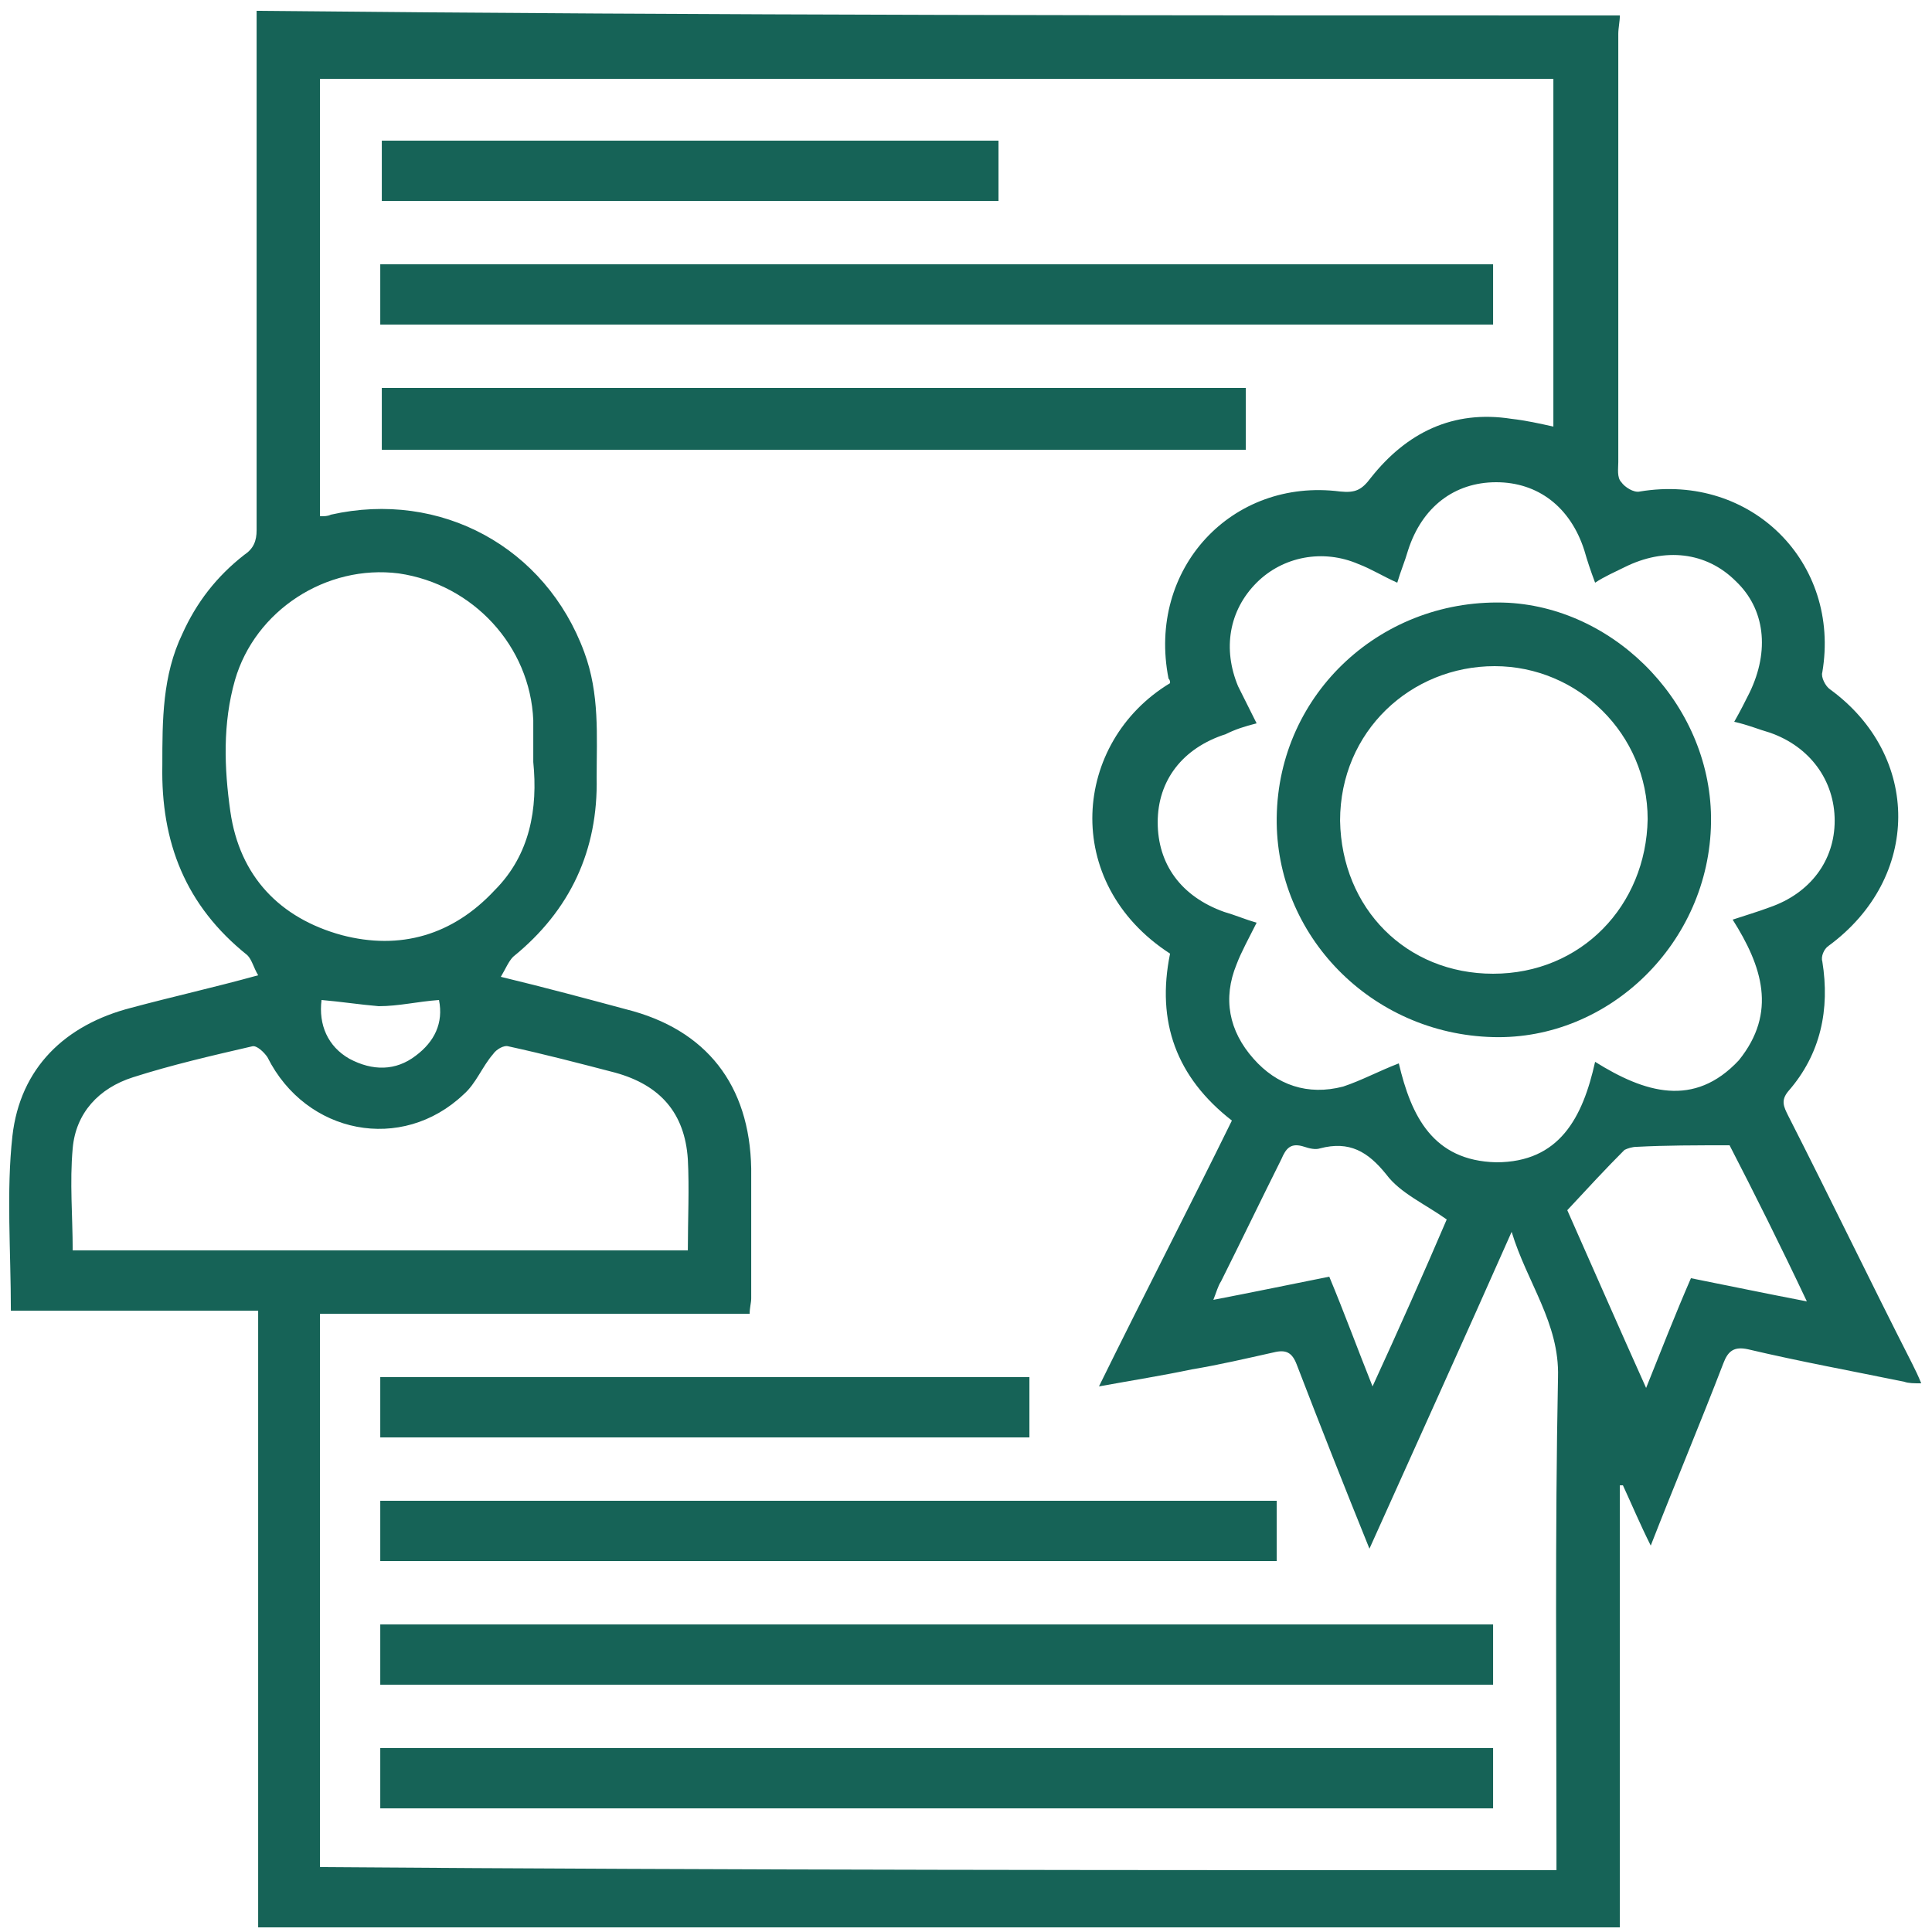
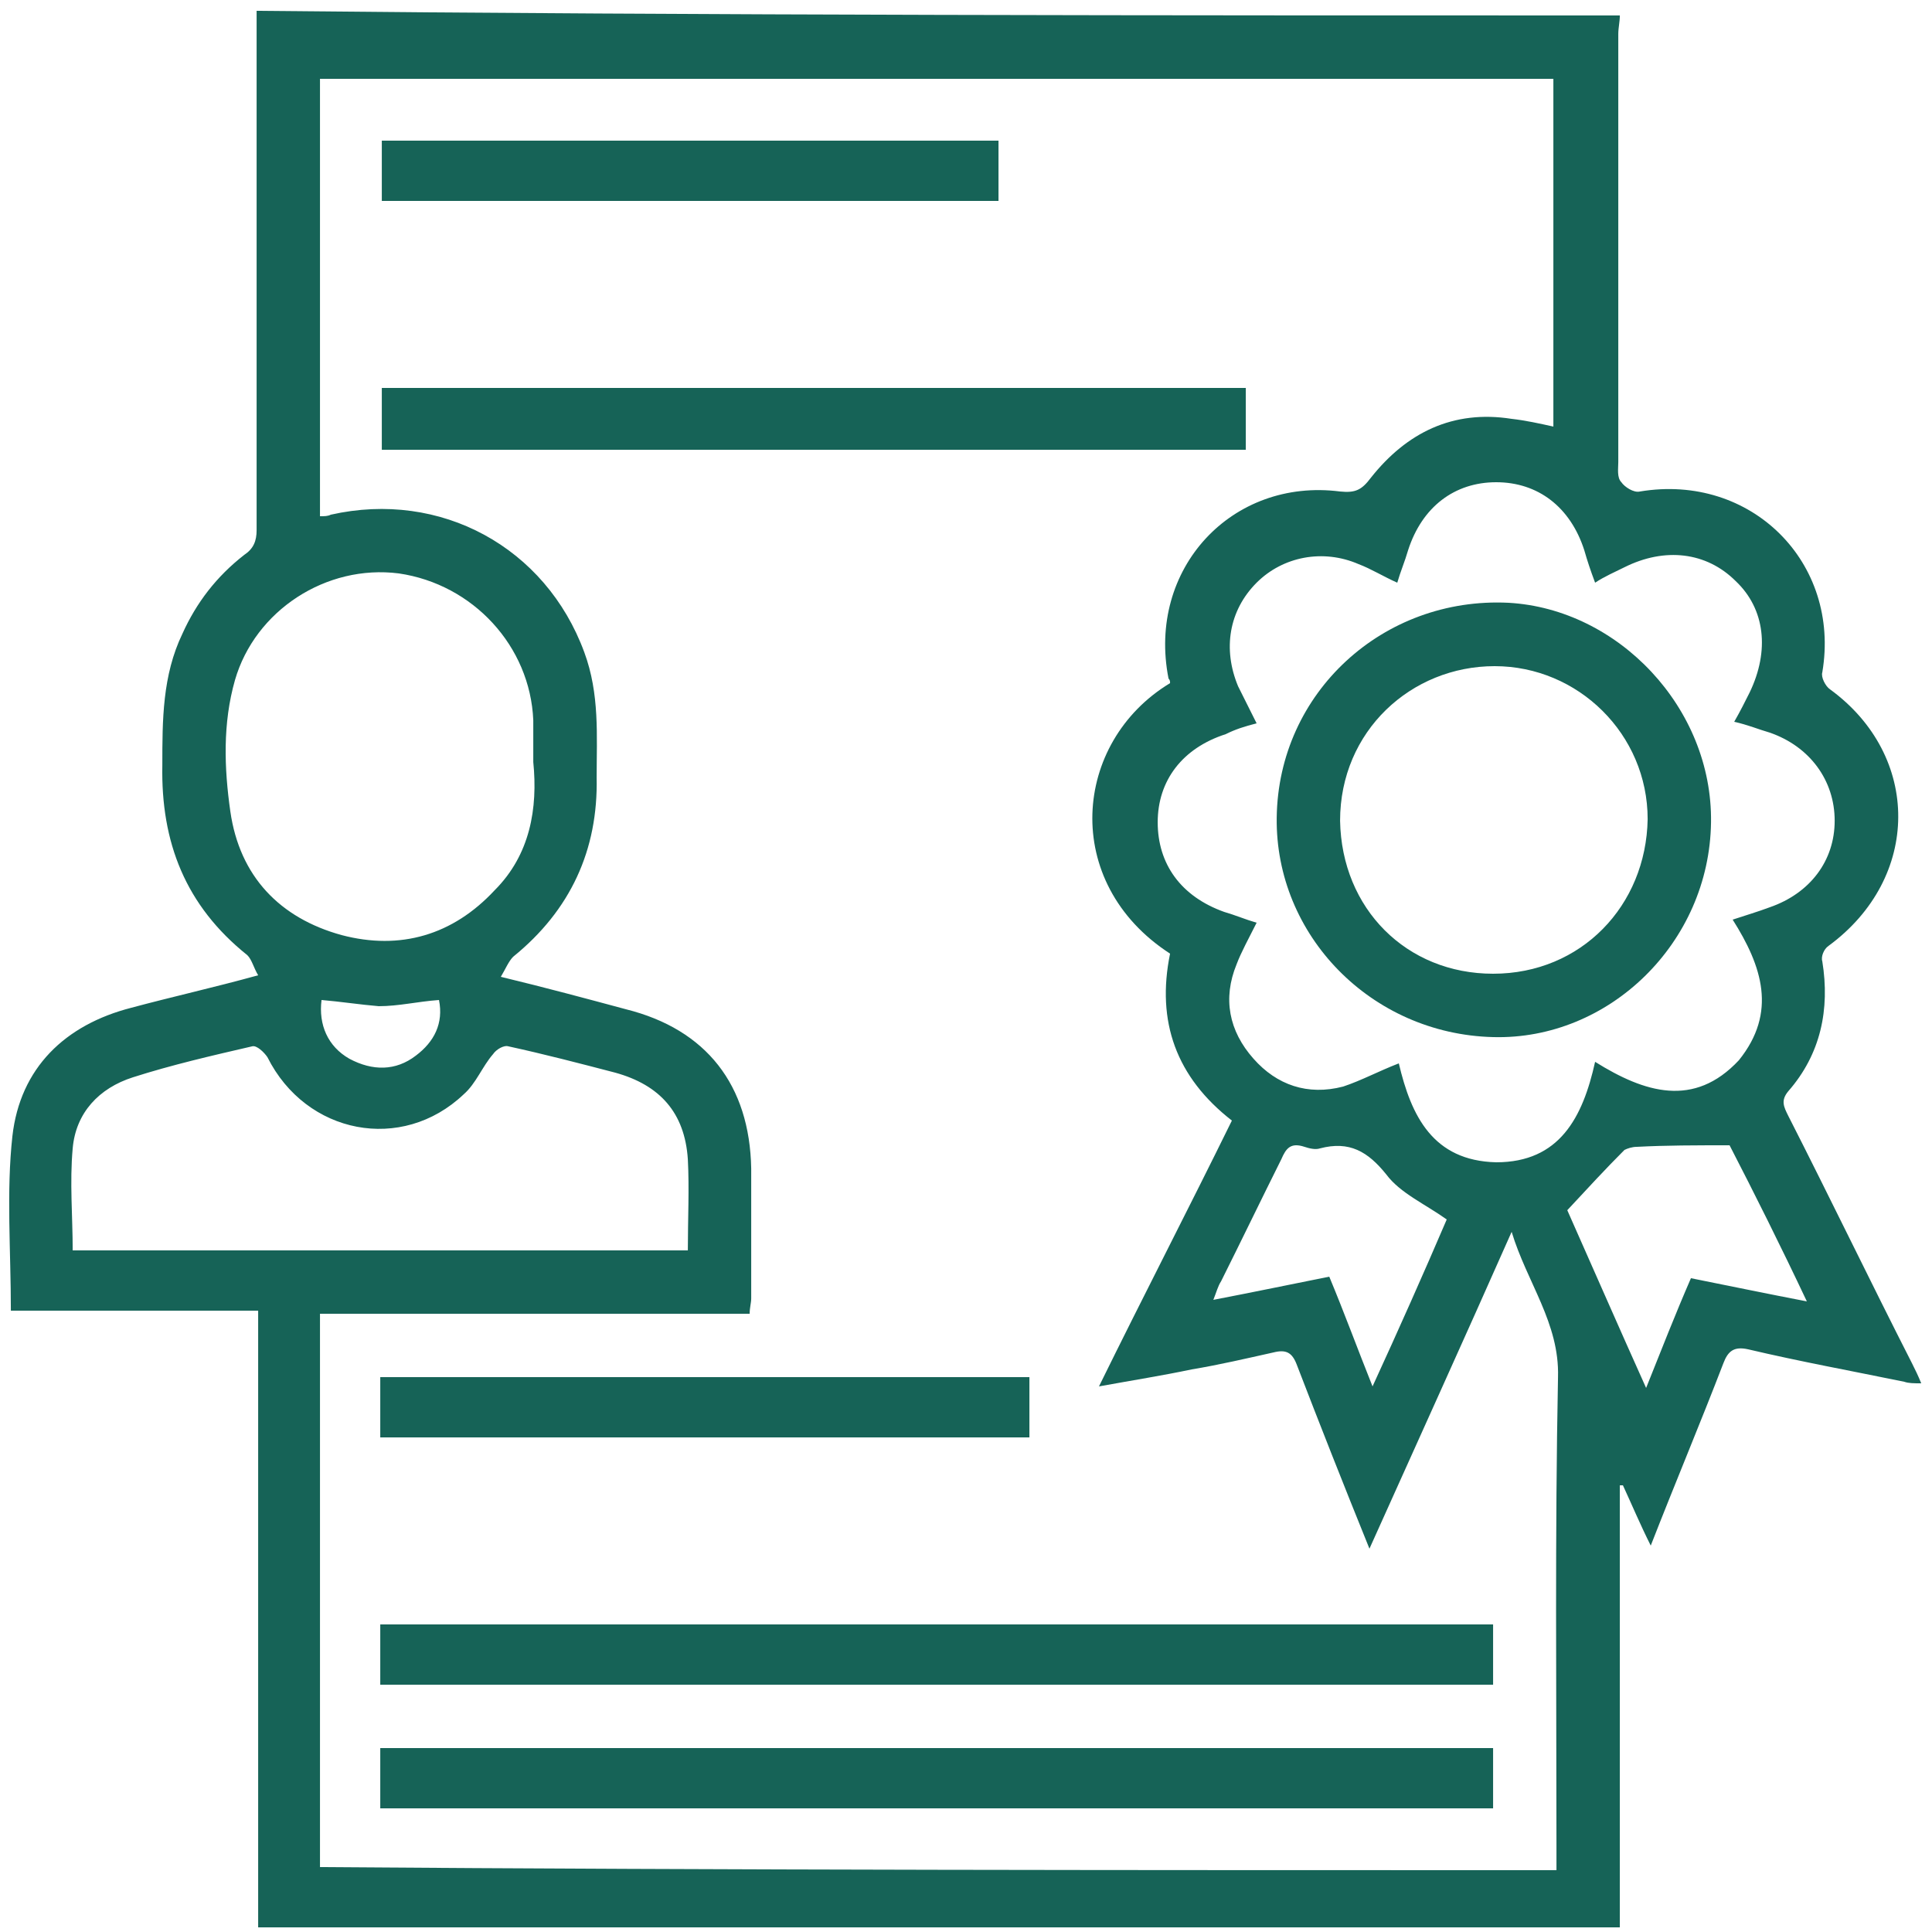
<svg xmlns="http://www.w3.org/2000/svg" width="125" height="125" viewBox="0 0 125 125" fill="none">
  <path d="M104.803 1C104.803 1.4 104.703 1.8 104.703 2.2C104.703 11.4 104.703 20.7 104.703 29.9C104.703 30.3 104.603 30.9 104.903 31.2C105.103 31.5 105.703 31.9 106.103 31.8C113.303 30.6 119.103 36.4 117.903 43.5C117.803 43.8 118.103 44.4 118.403 44.6C124.303 48.9 124.303 56.8 118.303 61.2C118.003 61.4 117.803 61.9 117.903 62.2C118.403 65.3 117.803 68.2 115.703 70.6C115.203 71.2 115.403 71.6 115.703 72.2C118.403 77.5 121.003 82.9 123.703 88.2C123.903 88.6 124.103 89 124.303 89.5C123.803 89.5 123.503 89.5 123.203 89.4C119.803 88.7 116.503 88.1 113.103 87.3C112.203 87.1 111.803 87.4 111.503 88.2C110.003 92.1 108.403 95.9 106.803 100C106.103 98.6 105.603 97.4 105.003 96.1C104.903 96.1 104.803 96.1 104.803 96.1C104.803 105.6 104.803 115.1 104.803 124.7C75.403 124.7 46.103 124.7 16.703 124.7C16.703 111.5 16.703 98.2 16.703 84.8C11.303 84.8 6.003 84.8 0.703 84.8C0.703 80.9 0.403 77.1 0.803 73.5C1.303 69.1 4.203 66.3 8.503 65.2C11.103 64.5 13.803 63.9 16.703 63.1C16.403 62.6 16.303 62.1 16.003 61.8C12.003 58.6 10.403 54.5 10.503 49.5C10.503 46.6 10.503 43.7 11.803 41C12.703 39 14.003 37.3 15.803 35.9C16.403 35.5 16.603 35 16.603 34.3C16.603 23.1 16.603 11.9 16.603 0.7C46.003 1 75.403 1 104.803 1ZM100.703 121C100.703 120.4 100.703 119.9 100.703 119.4C100.703 109.3 100.603 99.2 100.803 89.1C100.903 85.6 98.803 83 97.803 79.7C94.703 86.7 91.703 93.3 88.603 100.2C86.903 96 85.403 92.2 83.903 88.3C83.603 87.5 83.203 87.3 82.403 87.5C80.603 87.9 78.903 88.3 77.103 88.6C75.203 89 73.303 89.3 71.103 89.7C74.003 83.8 76.903 78.2 79.703 72.5C76.103 69.7 74.803 66.1 75.703 61.7C68.603 57.1 69.403 48 75.703 44.2C75.703 44.1 75.703 44 75.603 43.9C74.203 36.8 79.703 30.9 86.703 31.8C87.703 31.9 88.103 31.7 88.703 30.9C91.003 28 94.003 26.5 97.803 27.1C98.703 27.2 99.603 27.4 100.503 27.6C100.503 20.1 100.503 12.6 100.503 5.1C73.803 5.1 47.203 5.1 20.703 5.1C20.703 14.6 20.703 24 20.703 33.4C21.003 33.4 21.203 33.4 21.403 33.3C28.503 31.7 35.303 35.4 37.803 42.2C38.803 44.9 38.603 47.6 38.603 50.3C38.703 55 36.903 58.9 33.203 61.9C32.903 62.2 32.703 62.7 32.403 63.2C35.303 63.9 37.903 64.6 40.503 65.3C45.703 66.6 48.503 70.2 48.603 75.6C48.603 78.4 48.603 81.2 48.603 84C48.603 84.3 48.503 84.6 48.503 85C39.203 85 30.003 85 20.703 85C20.703 97 20.703 108.9 20.703 120.8C47.403 121 73.903 121 100.703 121ZM112.103 59.5C113.003 59.2 113.703 59 114.503 58.7C117.103 57.8 118.703 55.7 118.703 53.1C118.703 50.5 117.103 48.3 114.503 47.4C113.803 47.2 113.103 46.9 112.203 46.7C112.603 46 112.903 45.4 113.203 44.8C114.503 42.1 114.203 39.4 112.303 37.6C110.403 35.7 107.703 35.4 105.103 36.7C104.503 37 103.803 37.3 103.203 37.7C102.903 36.9 102.703 36.3 102.503 35.6C101.603 32.8 99.503 31.2 96.803 31.2C94.103 31.2 92.003 32.8 91.103 35.6C90.903 36.3 90.603 37 90.403 37.7C89.503 37.3 88.703 36.8 87.903 36.5C85.603 35.5 83.003 36 81.303 37.7C79.503 39.5 79.103 42 80.103 44.4C80.503 45.2 80.903 46 81.303 46.8C80.503 47 79.903 47.2 79.303 47.5C76.503 48.4 74.903 50.5 74.903 53.2C74.903 55.9 76.403 58 79.203 59C79.903 59.2 80.603 59.5 81.303 59.7C80.803 60.7 80.303 61.6 80.003 62.4C79.103 64.6 79.503 66.7 81.103 68.5C82.603 70.2 84.603 70.9 86.903 70.3C88.103 69.9 89.203 69.3 90.503 68.8C91.303 72.2 92.703 75.1 96.803 75.2C100.903 75.2 102.403 72.3 103.203 68.7C106.403 70.7 109.603 71.7 112.503 68.6C115.003 65.5 114.003 62.5 112.103 59.5ZM4.703 80.9C18.103 80.9 31.303 80.9 44.503 80.9C44.503 78.9 44.603 76.9 44.503 75C44.303 72 42.703 70.2 39.803 69.4C37.503 68.8 35.203 68.2 32.903 67.7C32.603 67.6 32.103 67.9 31.903 68.2C31.203 69 30.803 70.1 30.003 70.8C26.003 74.6 19.803 73.4 17.303 68.4C17.103 68.1 16.603 67.6 16.303 67.7C13.703 68.3 11.103 68.9 8.603 69.7C6.403 70.4 4.903 72 4.703 74.3C4.503 76.5 4.703 78.7 4.703 80.9ZM34.503 49.3C34.503 48.2 34.503 47.4 34.503 46.6C34.303 41.8 30.603 37.8 25.803 37.1C21.103 36.5 16.503 39.5 15.203 44C14.403 46.8 14.503 49.7 14.903 52.5C15.503 56.7 18.103 59.4 22.103 60.5C25.903 61.5 29.303 60.5 32.003 57.6C34.303 55.3 34.803 52.3 34.503 49.3ZM111.903 74.1C109.703 74.1 107.803 74.1 105.903 74.2C105.603 74.2 105.303 74.3 105.103 74.4C103.903 75.6 102.703 76.9 101.403 78.3C103.003 81.9 104.703 85.8 106.503 89.8C107.503 87.3 108.403 85 109.403 82.7C111.903 83.2 114.303 83.7 116.903 84.2C115.203 80.6 113.503 77.2 111.903 74.1ZM93.603 78.9C92.203 77.9 90.603 77.2 89.703 76C88.503 74.5 87.303 73.8 85.403 74.3C85.103 74.4 84.703 74.3 84.403 74.2C83.503 73.9 83.203 74.3 82.903 75C81.603 77.6 80.303 80.3 79.003 82.9C78.803 83.2 78.703 83.6 78.503 84.1C81.103 83.6 83.503 83.1 86.003 82.6C87.003 85 87.803 87.2 88.803 89.7C90.503 86 92.103 82.4 93.603 78.9ZM20.803 64.7C20.603 66.3 21.203 67.7 22.603 68.5C24.103 69.3 25.603 69.3 26.903 68.3C28.103 67.4 28.703 66.2 28.403 64.7C27.003 64.8 25.803 65.1 24.503 65.1C23.303 65 22.003 64.8 20.803 64.7Z" fill="#166357" />
-   <path d="M24.603 21C24.603 19.7 24.603 18.4 24.603 17.1C48.603 17.1 72.603 17.1 96.603 17.1C96.603 18.4 96.603 19.6 96.603 21C72.603 21 48.703 21 24.603 21Z" fill="#166357" />
  <path d="M96.603 105.1C96.603 106.4 96.603 107.7 96.603 109C72.603 109 48.703 109 24.603 109C24.603 107.7 24.603 106.5 24.603 105.1C48.603 105.1 72.603 105.1 96.603 105.1Z" fill="#166357" />
  <path d="M24.603 117C24.603 115.7 24.603 114.4 24.603 113.1C48.603 113.1 72.503 113.1 96.603 113.1C96.603 114.4 96.603 115.7 96.603 117C72.603 117 48.703 117 24.603 117Z" fill="#166357" />
-   <path d="M82.603 97.1C82.603 98.4 82.603 99.7 82.603 101C63.303 101 44.003 101 24.603 101C24.603 99.7 24.603 98.4 24.603 97.1C44.003 97.1 63.303 97.1 82.603 97.1Z" fill="#166357" />
  <path d="M80.603 29.1C61.903 29.1 43.303 29.1 24.703 29.1C24.703 27.8 24.703 26.5 24.703 25.1C43.303 25.1 61.903 25.1 80.603 25.1C80.603 26.4 80.603 27.7 80.603 29.1Z" fill="#166357" />
  <path d="M66.603 89.1C66.603 90.4 66.603 91.7 66.603 93C52.603 93 38.603 93 24.603 93C24.603 91.7 24.603 90.4 24.603 89.1C38.603 89.1 52.603 89.1 66.603 89.1Z" fill="#166357" />
  <path d="M64.603 9.1C64.603 10.4 64.603 11.7 64.603 13C51.303 13 38.003 13 24.703 13C24.703 11.7 24.703 10.4 24.703 9.1C38.003 9.1 51.203 9.1 64.603 9.1Z" fill="#166357" />
  <path d="M82.603 52.9C82.703 44.8 89.503 38.6 97.603 39C104.703 39.4 110.803 45.8 110.703 53.2C110.603 61 104.103 67.3 96.603 67.1C88.703 66.9 82.503 60.5 82.603 52.9ZM96.703 43.1C91.303 43.1 86.703 47.3 86.703 53.1C86.803 58.8 91.003 63 96.603 63C102.303 63 106.503 58.6 106.603 53C106.603 47.5 102.103 43.1 96.703 43.1Z" fill="#166357" />
</svg>